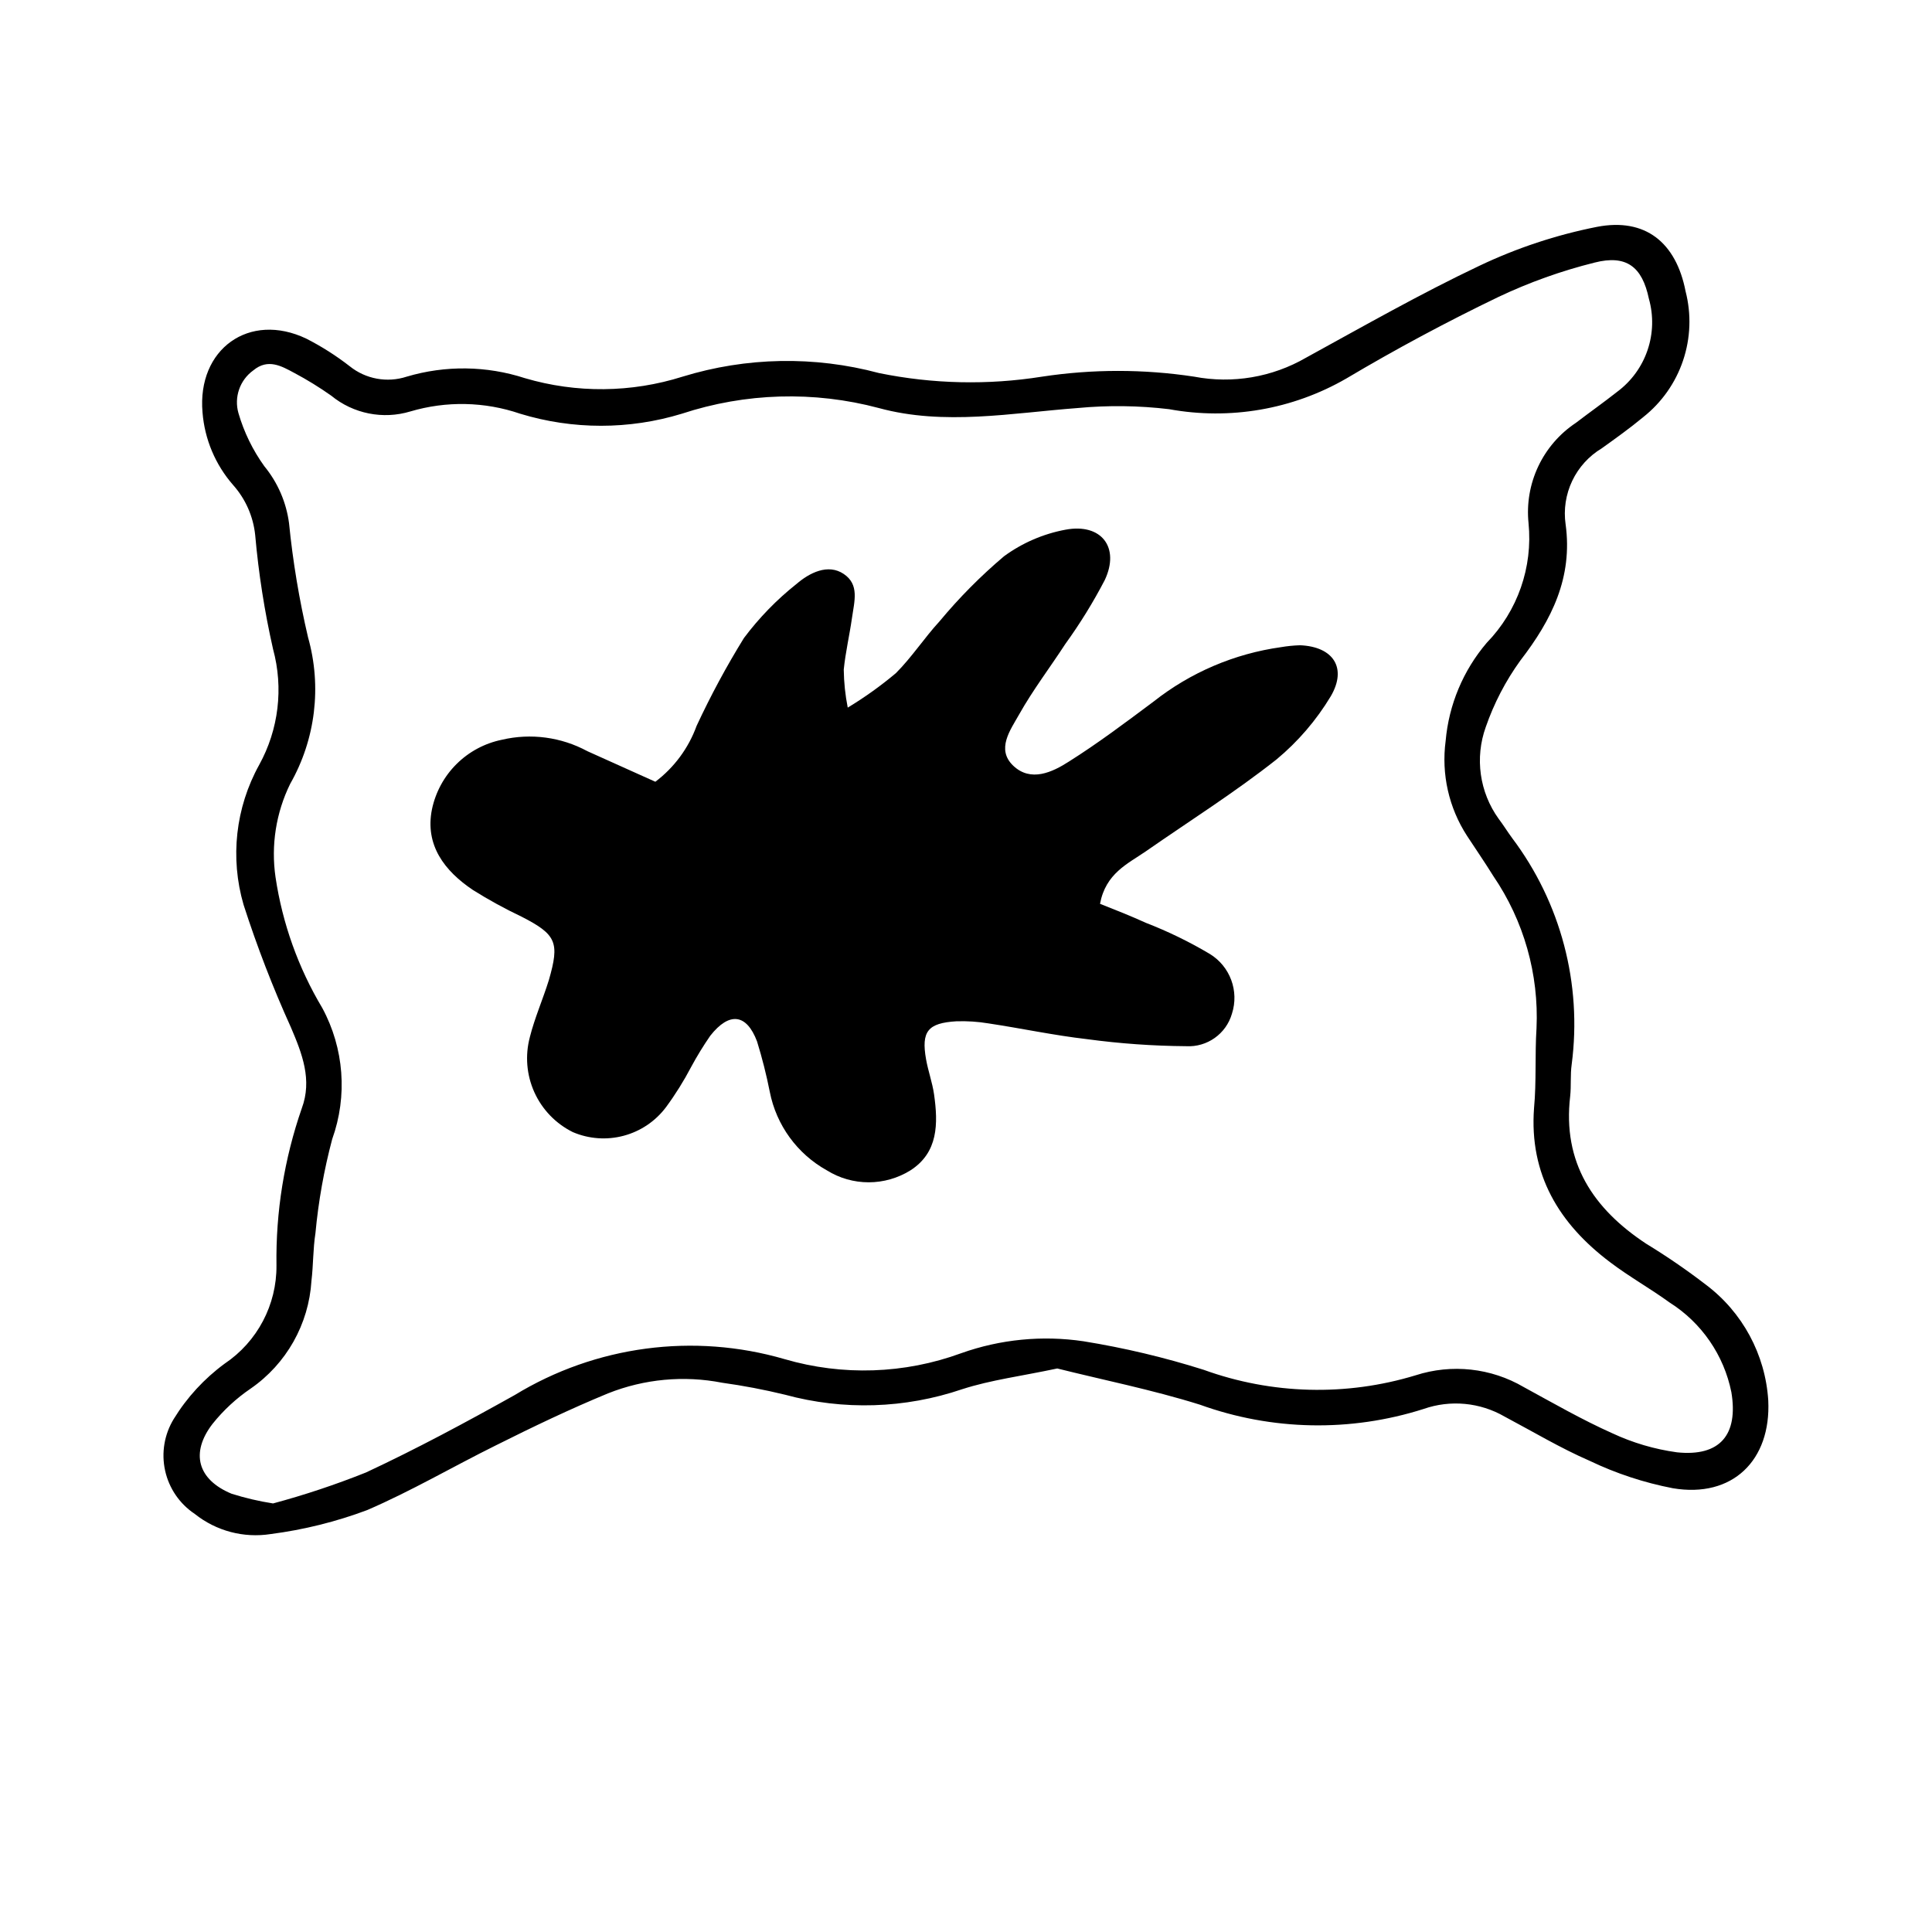
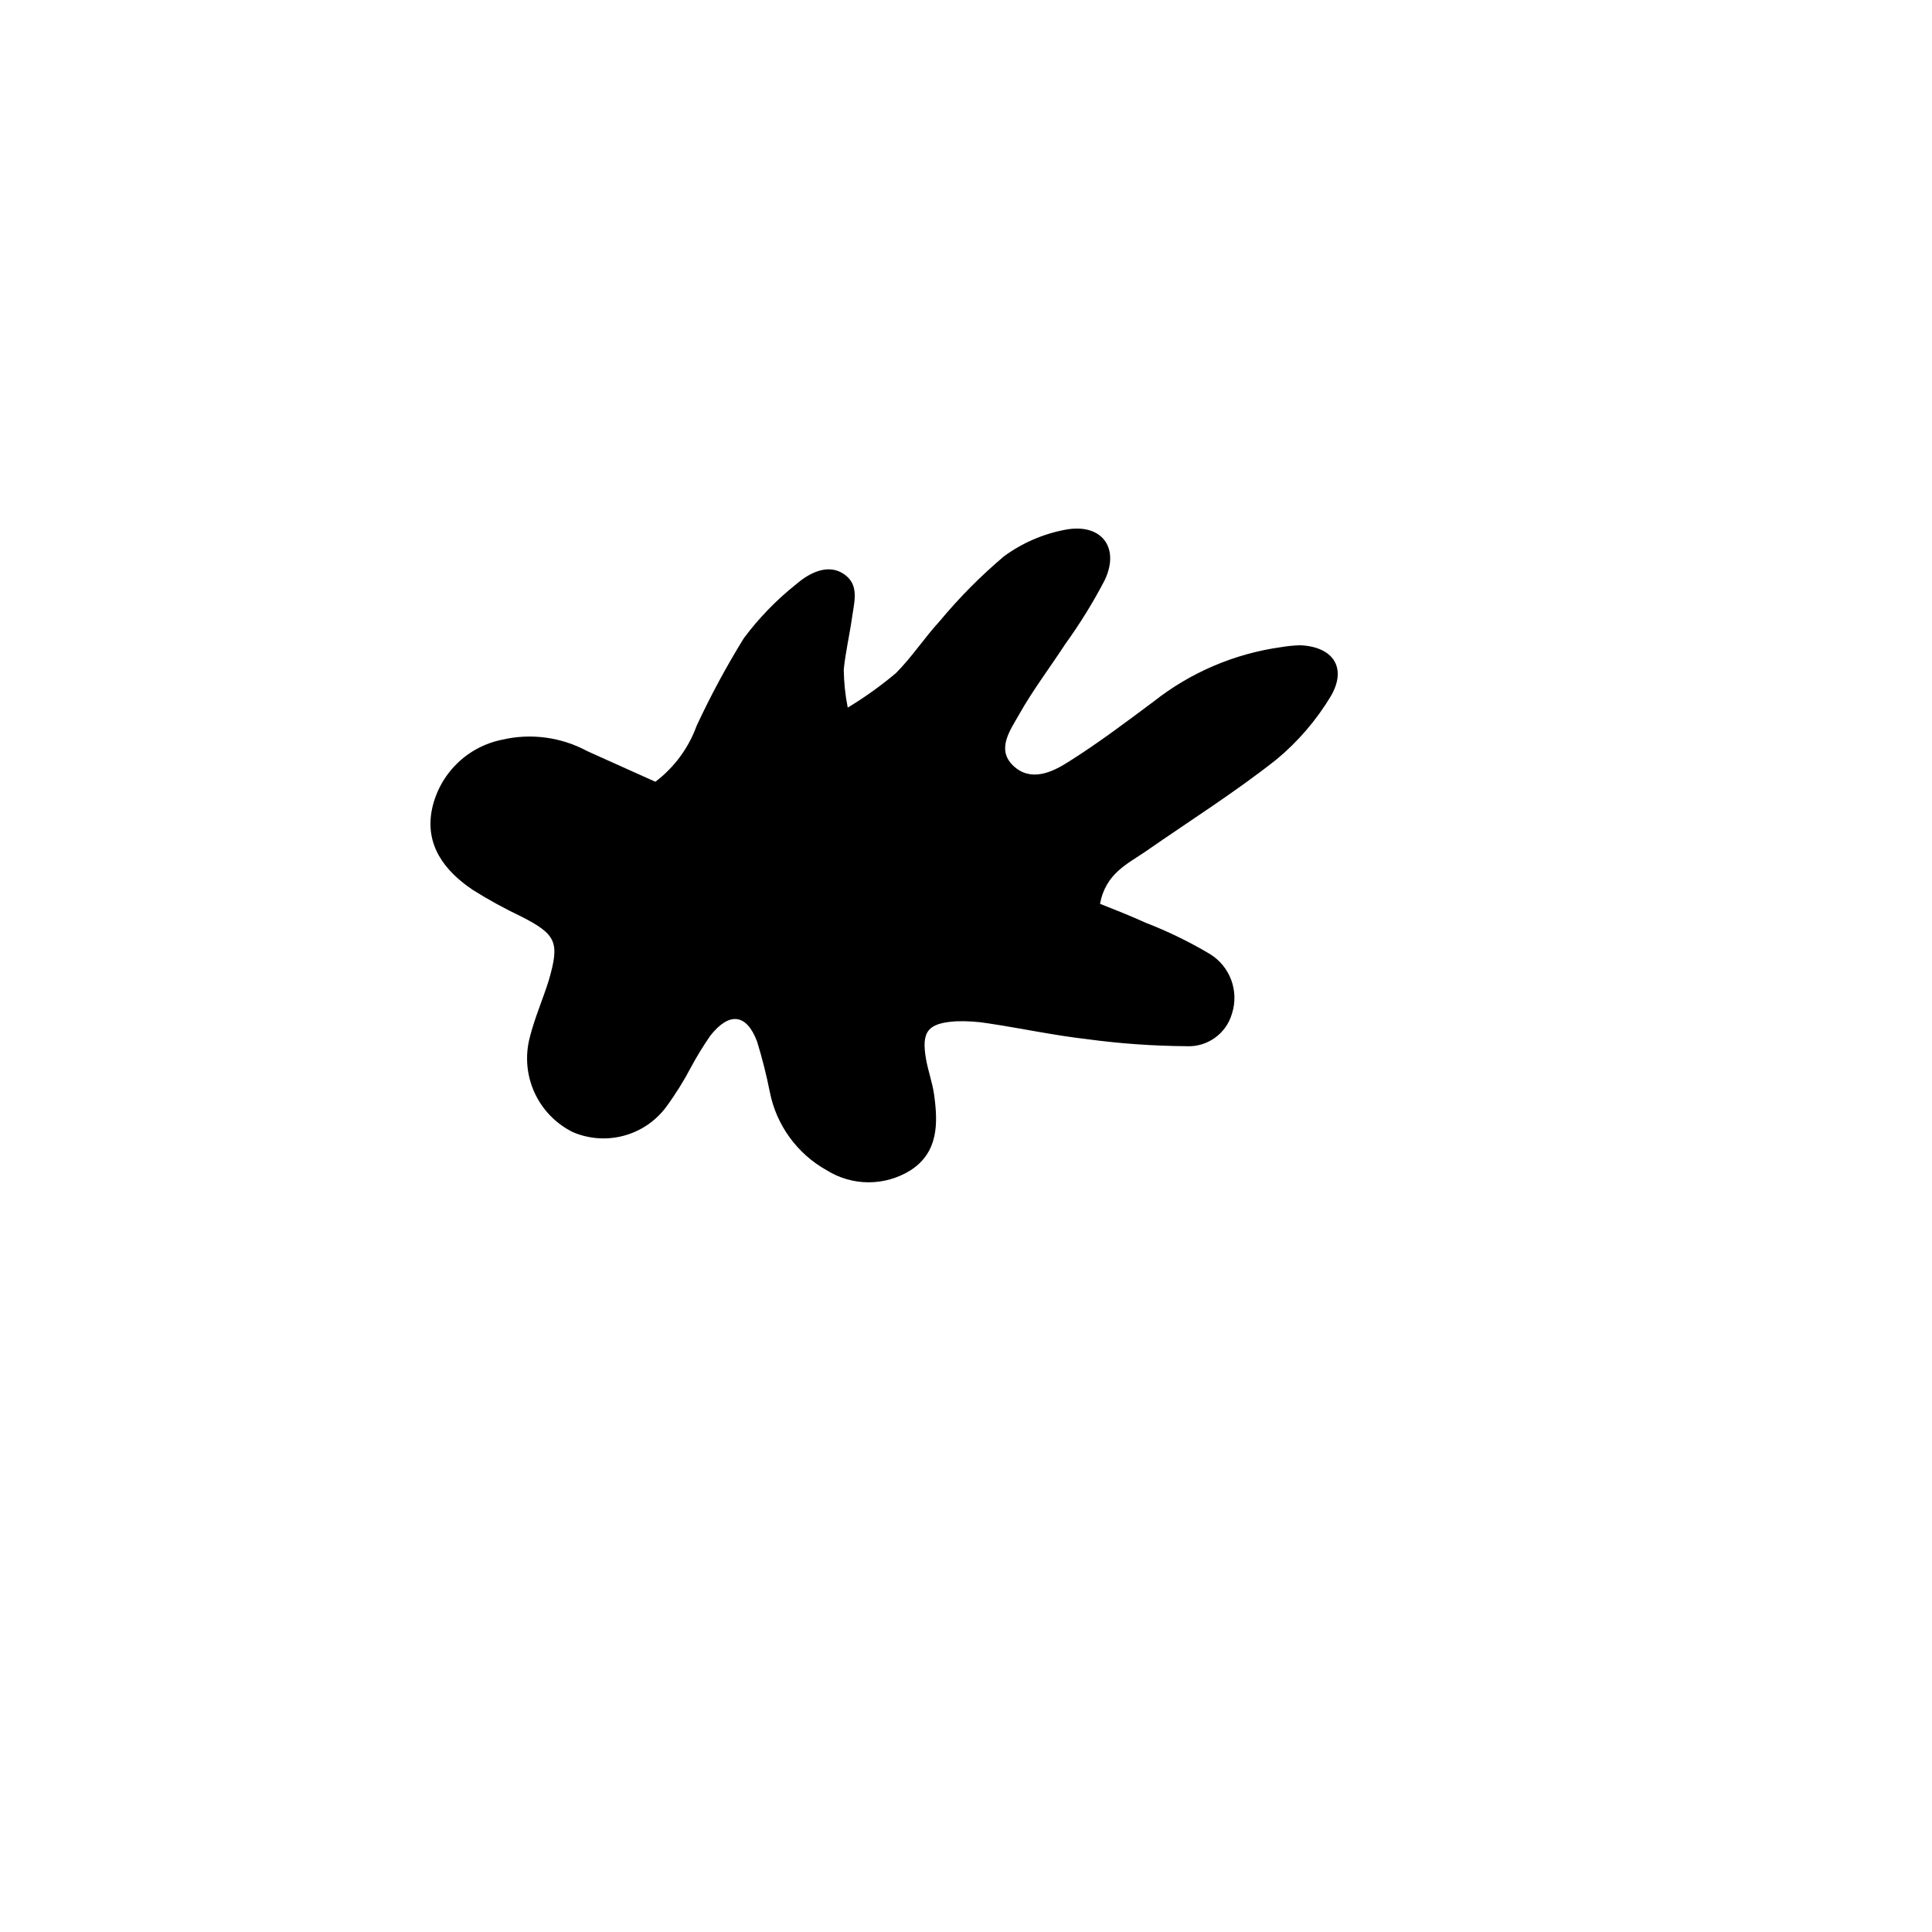
<svg xmlns="http://www.w3.org/2000/svg" fill="#000000" width="800px" height="800px" version="1.1" viewBox="144 144 512 512">
  <g>
-     <path d="m612.61 515.17c-0.758-12.203-6.836-23.457-16.625-30.781-5.043-3.875-10.289-7.473-15.719-10.781-14.055-9.27-22.219-21.512-20.152-39.094 0.301-2.769 0-5.644 0.402-8.465 2.793-21.305-2.887-42.852-15.82-60.004-1.258-1.715-2.367-3.527-3.527-5.039-5.086-7.051-6.367-16.156-3.426-24.336 2.18-6.293 5.269-12.234 9.172-17.633 8.312-10.781 13.906-21.965 11.992-36.074l-0.004 0.004c-0.566-3.93 0.043-7.938 1.746-11.523 1.703-3.586 4.426-6.586 7.828-8.629 3.727-2.672 7.457-5.34 10.984-8.262v-0.004c4.902-3.871 8.574-9.086 10.566-15.008 1.996-5.918 2.227-12.293 0.668-18.344-2.519-12.949-10.68-19.547-23.477-17.078-10.785 2.133-21.262 5.602-31.188 10.328-15.617 7.406-30.73 16.02-45.898 24.336-8.961 5.191-19.496 6.981-29.672 5.035-13.359-2.027-26.949-2.027-40.305 0-14.352 2.281-28.992 1.957-43.227-0.957-17.094-4.578-35.133-4.246-52.047 0.957-13.57 4.285-28.113 4.426-41.766 0.402-10.164-3.305-21.09-3.445-31.336-0.402-5.184 1.691-10.867 0.648-15.113-2.769-3.59-2.793-7.438-5.238-11.488-7.305-15.113-7.203-28.969 2.769-27.508 19.547 0.562 7.121 3.41 13.871 8.113 19.246 3.289 3.695 5.332 8.328 5.844 13.25 0.898 10.172 2.481 20.27 4.734 30.227 2.812 10.316 1.492 21.324-3.676 30.684-6.269 11.312-7.758 24.664-4.133 37.082 3.562 11.059 7.75 21.91 12.547 32.496 2.973 6.953 5.691 13.906 2.871 21.461-4.641 13.375-6.91 27.457-6.703 41.613 0.09 10.445-5.078 20.234-13.754 26.047-5.383 3.957-9.953 8.918-13.449 14.613-2.516 4.098-3.344 9.012-2.309 13.711 1.031 4.695 3.848 8.812 7.848 11.477 5.672 4.531 12.984 6.469 20.152 5.34 8.73-1.129 17.301-3.258 25.543-6.348 11.688-5.039 22.672-11.488 34.059-17.129 10.078-5.039 19.648-9.621 29.773-13.805h0.004c9.594-3.82 20.09-4.801 30.227-2.82 5.609 0.777 11.176 1.836 16.676 3.176 15.449 4.207 31.801 3.695 46.957-1.461 7.656-2.469 15.77-3.477 25.191-5.492 11.84 2.973 25.191 5.644 37.734 9.574v-0.004c19.113 6.922 39.977 7.332 59.348 1.16 7.106-2.488 14.941-1.75 21.461 2.016 7.508 3.981 14.812 8.363 22.57 11.738 7 3.348 14.398 5.785 22.02 7.254 15.816 2.672 26.047-7.406 25.289-23.227zm-24.234 13.703c-5.91-0.812-11.668-2.512-17.078-5.035-8.012-3.578-15.719-8.012-23.477-12.242-8.676-5.082-19.102-6.215-28.668-3.125-18.391 5.598-38.098 5.086-56.172-1.461-10.418-3.293-21.059-5.82-31.844-7.559-10.91-1.621-22.055-0.531-32.445 3.176-15.016 5.496-31.402 6.043-46.754 1.562-24.125-7.023-50.09-3.57-71.539 9.52-12.898 7.207-25.996 14.258-39.398 20.508-8.043 3.219-16.27 5.961-24.637 8.211-3.719-0.578-7.391-1.438-10.984-2.57-9.02-3.727-10.984-10.832-5.039-18.539h0.004c2.875-3.594 6.269-6.734 10.074-9.32 9.473-6.547 15.414-17.074 16.121-28.566 0.504-4.18 0.402-8.465 1.059-12.645 0.781-8.406 2.266-16.73 4.434-24.891 4.109-11.434 3.156-24.074-2.617-34.762-6.359-10.633-10.57-22.41-12.395-34.664-1.23-8.445 0.121-17.07 3.879-24.734 6.715-11.793 8.422-25.785 4.734-38.844-2.336-9.957-4.019-20.055-5.035-30.23-0.727-5.551-2.996-10.785-6.551-15.113-3.066-4.262-5.383-9.016-6.852-14.055-1.215-4.231 0.359-8.766 3.93-11.336 3.879-3.223 7.457-1.16 10.832 0.656v-0.004c3.398 1.809 6.68 3.828 9.824 6.047 5.852 4.797 13.711 6.367 20.957 4.184 9.535-2.828 19.711-2.617 29.121 0.602 13.957 4.258 28.867 4.258 42.824 0 16.883-5.559 35.02-6.086 52.195-1.512 17.332 4.734 35.266 1.309 52.75 0h-0.004c8.051-0.754 16.156-0.652 24.184 0.305 16.117 2.953 32.762 0.078 46.957-8.113 13.066-7.758 26.5-14.965 40.305-21.613 8.172-3.875 16.715-6.93 25.492-9.117 8.465-2.168 12.645 1.109 14.41 9.574v-0.004c1.266 4.473 1.145 9.223-0.352 13.621-1.492 4.398-4.285 8.242-8.012 11.016-3.578 2.82-7.356 5.492-10.984 8.262-4.312 2.863-7.758 6.852-9.969 11.531-2.211 4.68-3.102 9.871-2.578 15.02 1.168 11.699-2.887 23.312-11.082 31.742-6.242 7.324-10.043 16.41-10.883 25.996-1.172 8.809 0.848 17.742 5.691 25.191 2.316 3.527 4.734 7.055 6.953 10.629 8.074 11.844 12.086 25.988 11.438 40.305-0.453 7.055 0 14.156-0.656 21.16-1.309 17.633 6.648 30.684 20.152 40.859 5.039 3.828 10.629 6.953 15.77 10.68 8.48 5.356 14.398 13.949 16.375 23.781 1.863 11.234-2.973 17.129-14.461 15.918z" />
    <path d="m488.52 315c-1.691 0.051-3.375 0.219-5.039 0.504-12.332 1.723-23.984 6.695-33.758 14.41-7.356 5.492-14.711 11.035-22.469 15.922-4.383 2.82-10.078 5.492-14.711 1.109-4.637-4.383-0.754-9.523 1.562-13.652 3.629-6.449 8.16-12.395 12.191-18.59v-0.004c3.902-5.394 7.406-11.07 10.48-16.977 4.082-8.664-0.906-15.113-10.379-13.352-5.902 1.094-11.48 3.504-16.324 7.051-6.188 5.234-11.902 11-17.078 17.23-4.031 4.383-7.356 9.523-11.586 13.754h-0.004c-4.004 3.367-8.266 6.414-12.746 9.121-0.656-3.32-1.012-6.691-1.055-10.078 0.453-4.535 1.512-9.02 2.168-13.602 0.656-4.586 2.016-8.918-2.168-11.738-4.18-2.82-9.117-0.301-12.543 2.672l-0.004-0.004c-5.231 4.156-9.902 8.965-13.906 14.309-4.637 7.508-8.824 15.277-12.543 23.277-2.137 5.891-5.934 11.035-10.934 14.812l-18.035-8.113c-6.918-3.738-14.965-4.816-22.621-3.019-4.555 0.926-8.738 3.164-12.031 6.441-3.297 3.277-5.559 7.449-6.512 11.996-1.914 9.473 3.324 16.324 10.832 21.363 4.172 2.621 8.496 4.992 12.949 7.102 9.219 4.734 10.078 6.801 7.203 16.777-1.562 5.039-3.777 10.078-5.039 15.113h0.004c-1.305 4.867-0.883 10.039 1.191 14.629 2.078 4.594 5.68 8.324 10.195 10.562 4.258 1.82 9.004 2.16 13.48 0.961 4.477-1.195 8.422-3.859 11.203-7.562 2.504-3.398 4.742-6.988 6.703-10.73 1.527-2.828 3.207-5.566 5.035-8.211 5.039-6.398 9.621-5.844 12.395 1.512 1.355 4.387 2.484 8.844 3.375 13.352 1.73 8.82 7.258 16.434 15.117 20.805 3.324 2.074 7.164 3.172 11.082 3.172s7.758-1.098 11.086-3.172c7.356-4.734 7.356-12.344 6.246-20.152-0.453-3.125-1.562-6.144-2.117-9.27-1.309-7.406 0.453-9.621 8.062-10.078v0.004c2.832-0.094 5.668 0.09 8.465 0.555 8.715 1.309 17.383 3.176 26.148 4.18h-0.004c8.703 1.176 17.469 1.797 26.25 1.863 5.562 0.312 10.598-3.262 12.141-8.613 1.934-5.992-0.48-12.523-5.844-15.82-5.418-3.223-11.098-5.988-16.977-8.262-3.981-1.812-8.062-3.426-12.141-5.039 1.512-8.062 7.305-10.578 12.141-13.906 11.586-8.062 23.578-15.617 34.613-24.336l-0.004 0.004c5.715-4.742 10.586-10.414 14.41-16.777 4.383-7.508 0.656-13.148-8.16-13.504z" />
  </g>
</svg>